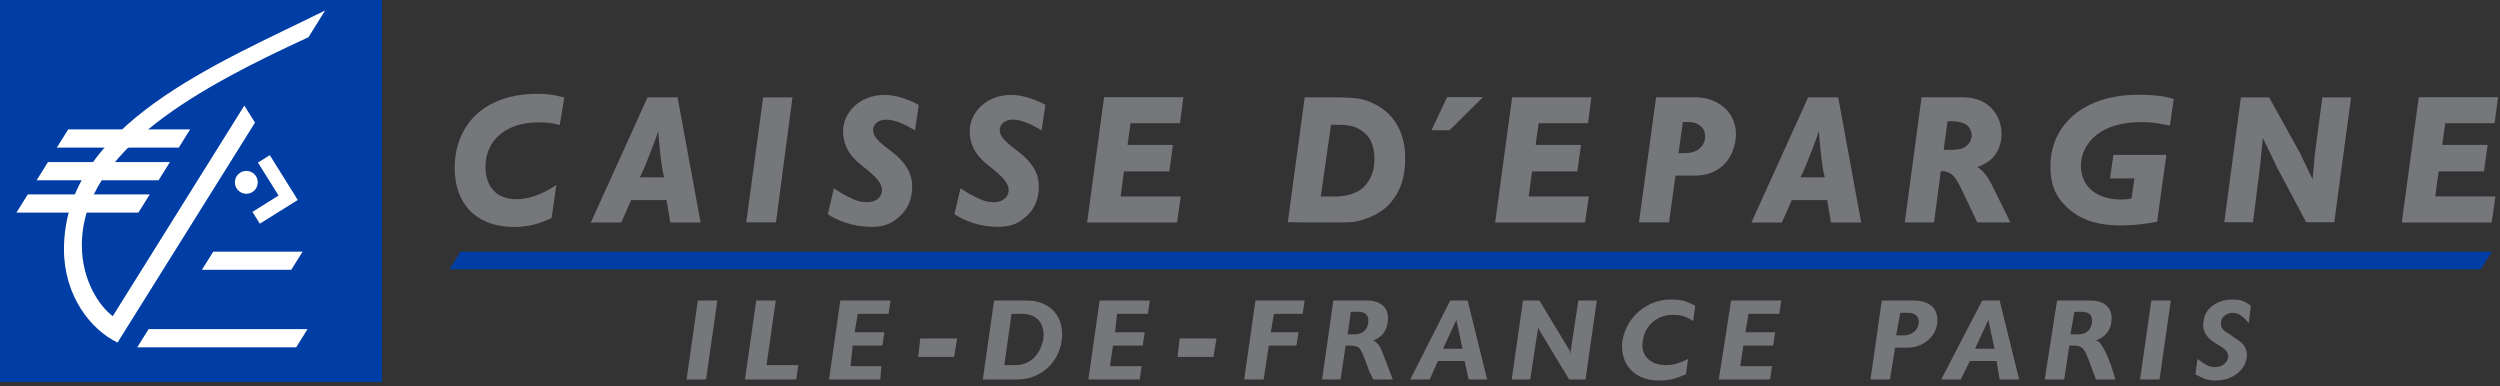
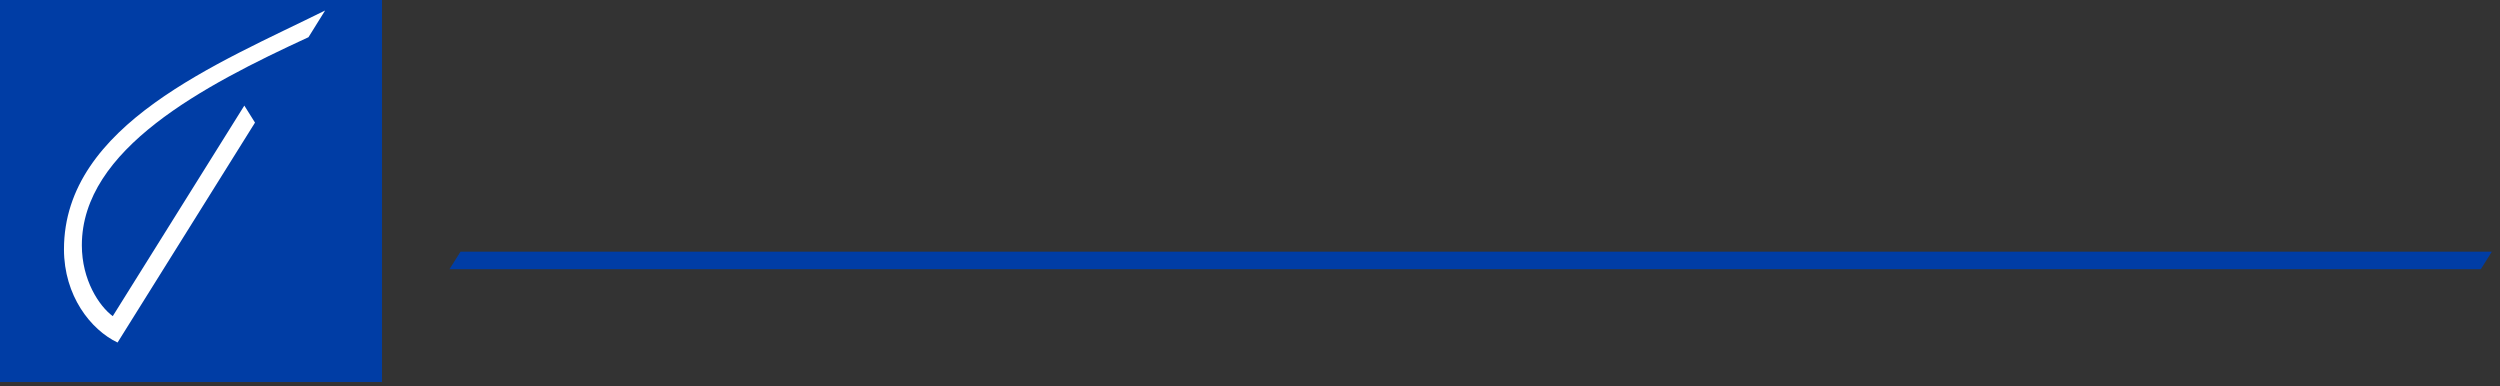
<svg xmlns="http://www.w3.org/2000/svg" width="207" height="32" viewBox="0 0 207 32" fill="none">
  <rect x="0" y="0" width="207" height="32" fill="#333333" stroke="none" />
-   <path fill-rule="evenodd" clip-rule="evenodd" d="M56.847 31.419L57.782 24.884H59.394L58.459 31.419H56.847ZM61.684 31.419L62.619 24.884H64.232L63.467 30.231H66.099L65.929 31.419H61.684ZM68.645 31.419L69.579 24.884H73.738L73.567 25.987H71.022L70.766 27.513H73.228L73.059 28.617H70.597L70.427 30.315H72.973L72.889 31.419H68.645ZM79.254 28.024L79 29.553H76.028L76.199 28.024H79.254ZM81.376 31.419L82.309 24.884H85.025C86.978 24.884 88.165 26.242 87.911 28.194C87.657 30.06 86.128 31.418 84.261 31.418L81.376 31.419ZM83.159 30.231H84.092C85.281 30.231 86.129 29.382 86.383 28.109C86.553 26.835 85.874 25.987 84.686 25.987H83.753L83.159 30.231ZM90.118 31.419L91.051 24.884H95.21L95.041 25.987H92.494L92.324 27.513H94.785L94.616 28.617H92.155L91.9 30.315H94.531L94.362 31.419H90.118ZM103.019 31.419L103.953 24.884H108.025L107.857 25.987H105.481L105.225 27.513H107.517L107.347 28.617H105.056L104.63 31.419H103.019ZM109.469 31.419L110.403 24.884H113.205C114.393 24.884 115.071 25.562 114.901 26.666C114.816 27.428 114.392 27.939 113.712 28.195C113.883 28.279 113.967 28.365 114.137 28.535C114.392 28.873 114.477 29.213 114.899 30.317L115.324 31.421H113.711L113.373 30.74C112.862 29.299 112.693 28.959 112.522 28.789C112.354 28.704 112.184 28.618 111.929 28.618H111.418L110.996 31.421L109.469 31.419ZM111.59 27.684H112.186C112.779 27.684 113.204 27.346 113.289 26.751C113.374 26.157 113.119 25.817 112.439 25.817H111.845L111.59 27.684ZM116.77 31.419L120.079 24.884H121.521L123.134 31.419H121.605L121.268 29.891H119.059L118.381 31.419H116.77ZM119.483 28.873H121.097L120.586 26.495L119.483 28.873ZM125.17 31.419L126.103 24.884H127.462L129.924 28.957C130.008 29.128 130.008 29.128 130.008 29.382L130.686 24.884H132.215L131.282 31.419H129.924L127.462 27.346C127.377 27.175 127.377 27.175 127.377 27.006L126.699 31.419H125.17ZM139.599 30.993C138.581 31.418 138.155 31.504 137.307 31.504C135.356 31.504 134.083 30.146 134.338 28.195C134.676 26.243 136.374 24.799 138.327 24.799C139.175 24.799 139.515 24.884 140.363 25.308L140.194 26.581C139.514 26.159 139.174 26.073 138.496 26.073C137.223 26.073 136.205 26.921 136.034 28.195C135.781 29.383 136.629 30.231 137.903 30.231C138.496 30.231 138.921 30.146 139.769 29.72L139.599 30.993ZM142.316 31.419L143.334 24.884H147.492L147.323 25.987H144.776L144.523 27.513H146.983L146.814 28.617H144.352L144.097 30.315H146.73L146.559 31.419H142.316ZM154.876 31.419L155.812 24.884H158.441C159.799 24.884 160.563 25.562 160.392 26.835C160.224 27.939 159.203 28.787 157.932 28.787H156.914L156.489 31.418L154.876 31.419ZM156.999 27.769H157.677C158.27 27.769 158.781 27.346 158.866 26.835C158.95 26.242 158.61 25.902 158.017 25.902H157.337L156.999 27.769ZM169.306 31.419L170.324 24.884H173.124C174.312 24.884 174.99 25.562 174.819 26.666C174.737 27.428 174.226 27.939 173.548 28.195C173.804 28.279 173.886 28.365 173.971 28.535C174.226 28.873 174.396 29.213 174.819 30.317L175.16 31.421H173.548L173.293 30.74C172.782 29.299 172.615 28.959 172.36 28.789C172.275 28.704 172.104 28.618 171.849 28.618H171.341L170.916 31.421L169.306 31.419ZM171.428 27.684H172.106C172.699 27.684 173.124 27.346 173.209 26.751C173.294 26.157 173.039 25.817 172.361 25.817H171.765L171.428 27.684ZM177.197 31.419L178.132 24.884H179.744L178.81 31.419H177.197ZM181.781 30.993L181.951 29.72C182.629 30.231 182.969 30.4 183.395 30.4C183.989 30.4 184.413 30.06 184.499 29.552C184.499 29.212 184.329 28.956 183.904 28.701L183.226 28.278C182.63 27.853 182.293 27.26 182.463 26.58C182.548 25.562 183.567 24.798 184.841 24.798C185.434 24.798 185.774 24.883 186.367 25.307L186.196 26.751C185.688 26.157 185.348 25.902 184.841 25.902C184.416 25.902 183.905 26.242 183.905 26.665C183.82 27.005 183.99 27.345 184.501 27.598L185.094 28.023C185.859 28.448 186.112 28.956 186.027 29.636C185.859 30.738 184.756 31.503 183.483 31.503C182.883 31.504 182.546 31.419 181.781 30.993ZM100.726 28.024L100.472 29.553H97.501L97.672 28.024H100.726ZM160.732 31.419L164.127 24.884H165.571L167.183 31.419H165.571L165.316 29.891H163.109L162.347 31.419H160.732ZM163.534 28.873H165.145L164.637 26.495L163.534 28.873ZM64.251 18.407H61.79L63.188 8.063H65.618L64.251 18.407ZM75.764 10.79C74.762 10.214 74.083 9.907 73.368 9.907C72.752 9.907 72.289 10.274 72.289 10.772C72.289 11.212 72.605 11.635 73.573 12.353C75.069 13.46 75.529 14.389 75.529 15.473C75.529 16.394 75.207 17.25 74.573 17.843C73.93 18.445 73.333 18.783 72.165 18.783C70.607 18.783 69.342 18.27 68.542 17.737L69.046 15.588C69.433 15.83 69.629 15.986 70.115 16.234C70.789 16.576 71.188 16.74 71.785 16.74C72.683 16.74 73.033 16.2 73.033 15.737C73.033 15.228 72.608 14.678 71.516 13.831C70.773 13.257 69.808 12.422 69.808 10.844C69.808 9.397 71.118 7.858 73.24 7.858C74.374 7.858 75.583 8.407 76.072 8.688L75.764 10.79ZM46.349 10.348C45.68 10.177 45.279 10.132 44.544 10.132C41.927 10.132 40.197 11.602 40.197 13.82C40.197 15.404 41.052 16.492 42.763 16.492C44.171 16.492 45.365 15.773 46.066 15.324L45.671 18.045C44.717 18.535 43.66 18.791 42.588 18.793C39.348 18.793 37.65 16.779 37.65 13.938C37.65 10.246 40.198 7.771 44.457 7.771C45.362 7.771 45.764 7.83 46.727 8.07L46.349 10.348ZM58.008 18.428H55.505L55.191 16.566H52.261L51.439 18.428H48.919L53.618 8.061H56.103L58.008 18.428ZM54.992 14.685C54.689 13.691 54.506 10.874 54.506 10.874C54.506 10.874 53.455 13.833 52.979 14.685H54.992ZM86.249 10.787C85.247 10.212 84.567 9.905 83.853 9.905C83.238 9.905 82.775 10.272 82.775 10.77C82.775 11.211 83.091 11.632 84.059 12.35C85.555 13.458 86.016 14.386 86.016 15.469C86.016 16.393 85.694 17.246 85.059 17.839C84.416 18.444 83.819 18.78 82.652 18.78C81.093 18.78 79.828 18.269 79.028 17.736L79.531 15.585C79.918 15.828 80.114 15.982 80.6 16.23C81.272 16.573 81.672 16.739 82.271 16.739C83.169 16.739 83.518 16.199 83.518 15.734C83.518 15.225 83.093 14.676 82.001 13.828C81.258 13.254 80.292 12.42 80.292 10.841C80.292 9.395 81.603 7.856 83.724 7.856C84.858 7.856 86.067 8.404 86.556 8.685L86.249 10.787ZM97.702 10.2H93.61L93.361 12.002H97.119L96.82 14.191H93.065L92.788 16.265H97.765L97.457 18.425H90.012L91.419 8.05H97.982L97.702 10.2ZM131.488 10.201H127.398L127.147 12.003H130.905L130.606 14.192H126.851L126.575 16.265H131.551L131.243 18.425H123.798L125.205 8.051H131.768L131.488 10.201ZM206.555 10.2H202.466L202.215 12.001H205.974L205.675 14.191H201.918L201.641 16.262H206.619L206.312 18.425H198.866L200.273 8.05H206.835L206.555 10.2ZM154.107 18.425H151.604L151.291 16.564H148.358L147.538 18.425H145.016L149.716 8.057H152.203L154.107 18.425ZM151.095 14.682C150.789 13.687 150.607 10.871 150.607 10.871C150.607 10.871 149.556 13.83 149.079 14.682H151.095ZM110.468 8.061C112.593 8.061 113.056 8.228 113.881 8.649C115.458 9.454 116.351 11.024 116.351 13.081C116.351 14.775 115.933 15.881 115.082 16.853C114.218 17.839 112.613 18.394 111.657 18.409L110 18.421L106.631 18.404L108.029 8.061H110.468ZM109.361 16.274H110.483C111.197 16.274 112.366 16.12 113 15.402C113.54 14.789 113.805 14.163 113.805 13.088C113.805 12.103 113.441 11.422 113.091 11.102C112.565 10.62 112.056 10.334 110.903 10.334H110.206L109.361 16.274ZM119.819 8.044L118.528 10.785H120.021L122.792 8.044H119.819ZM139.302 8.051H140.359C142.158 8.051 143.736 9.214 143.736 11.105C143.736 12.302 143.051 14.542 140.278 14.54H138.729L138.198 18.409H135.707L137.125 8.051H139.302ZM138.981 12.683H139.319C139.864 12.683 140.134 12.632 140.42 12.492C140.739 12.334 141.179 11.964 141.183 11.333C141.185 10.965 141.091 10.703 140.843 10.477C140.532 10.197 140.261 10.1 139.601 10.1H139.341L138.981 12.683ZM161.595 8.055H162.53C164.908 8.055 165.733 9.835 165.733 11.099C165.733 12.074 165.275 12.929 164.708 13.319C164.307 13.593 164.094 13.695 163.781 13.813L163.717 13.834C164.315 14.165 164.751 14.902 165.151 15.756L166.461 18.416H163.717L162.694 16.253C162.038 14.864 161.828 14.502 161.322 14.279C161.177 14.208 161.017 14.172 160.856 14.173H160.697L160.138 18.416H157.715L159.106 8.055H161.595ZM160.937 12.41H161.448C162.06 12.41 162.427 12.337 162.636 12.214C163.044 11.974 163.259 11.552 163.259 11.2C163.254 10.904 163.131 10.621 162.919 10.414C162.678 10.18 162.217 10.035 161.551 10.035H161.257L160.937 12.41ZM179.666 10.397C178.634 10.2 178.272 10.112 177.337 10.112C173.335 10.112 172.296 12.375 172.296 13.705C172.296 15.531 173.717 16.52 175.622 16.52C176.141 16.52 176.324 16.472 176.495 16.424L176.73 14.771H174.711L174.987 12.822H179.376L178.609 18.358C177.63 18.556 176.605 18.664 175.623 18.664C173.497 18.664 172.177 18.143 171.09 17.116C170.161 16.235 169.775 15.209 169.775 13.78C169.775 10.307 172.561 7.845 177.037 7.845C178.235 7.845 179.349 7.959 179.986 8.202L179.666 10.397ZM187.161 13.501L186.551 18.404H184.171L185.546 8.062H187.885L190.439 12.673L191.481 14.846L191.664 12.825L192.288 8.062H194.669L193.278 18.404H190.952L188.534 13.853L187.364 11.419L187.161 13.501Z" fill="#76777A" />
  <path fill-rule="evenodd" clip-rule="evenodd" d="M31.63 31.63V0H0V31.63H31.63Z" fill="#003DA5" />
-   <path fill-rule="evenodd" clip-rule="evenodd" d="M17.656 20.837H25.056L24.114 22.342H16.715L17.656 20.837ZM12.303 27.252H25.464L24.522 28.76H11.363L12.303 27.252ZM21.356 13.461L22.34 12.848L24.655 16.559L21.513 18.522L20.903 17.543L23.065 16.188L21.356 13.461ZM2.3 16.098H12.399L11.457 17.604H1.358L2.3 16.098Z" fill="white" />
-   <path fill-rule="evenodd" clip-rule="evenodd" d="M20.397 16.046C20.648 16.046 20.89 15.946 21.067 15.768C21.245 15.59 21.345 15.349 21.345 15.097C21.345 14.845 21.245 14.604 21.067 14.426C20.89 14.248 20.648 14.149 20.397 14.149C20.145 14.149 19.904 14.248 19.726 14.426C19.548 14.604 19.448 14.845 19.448 15.097C19.448 15.349 19.548 15.59 19.726 15.768C19.904 15.946 20.145 16.046 20.397 16.046ZM3.973 13.419H14.071L13.13 14.927H3.032L3.973 13.419ZM5.647 10.713H15.746L14.804 12.22H4.705L5.647 10.713Z" fill="white" />
  <path fill-rule="evenodd" clip-rule="evenodd" d="M26.918 0.87C18.102 5.244 5.297 10.31 5.297 20.64C5.297 24.489 7.51 27.301 9.733 28.362L21.114 10.152L20.23 8.743L9.336 26.177C8.211 25.348 6.777 23.189 6.777 20.307C6.777 12.344 16.849 7.09 25.543 3.08L26.918 0.87Z" fill="white" />
  <path fill-rule="evenodd" clip-rule="evenodd" d="M38.132 20.837H206.325L205.413 22.287H37.218L38.132 20.837Z" fill="#003DA5" />
</svg>